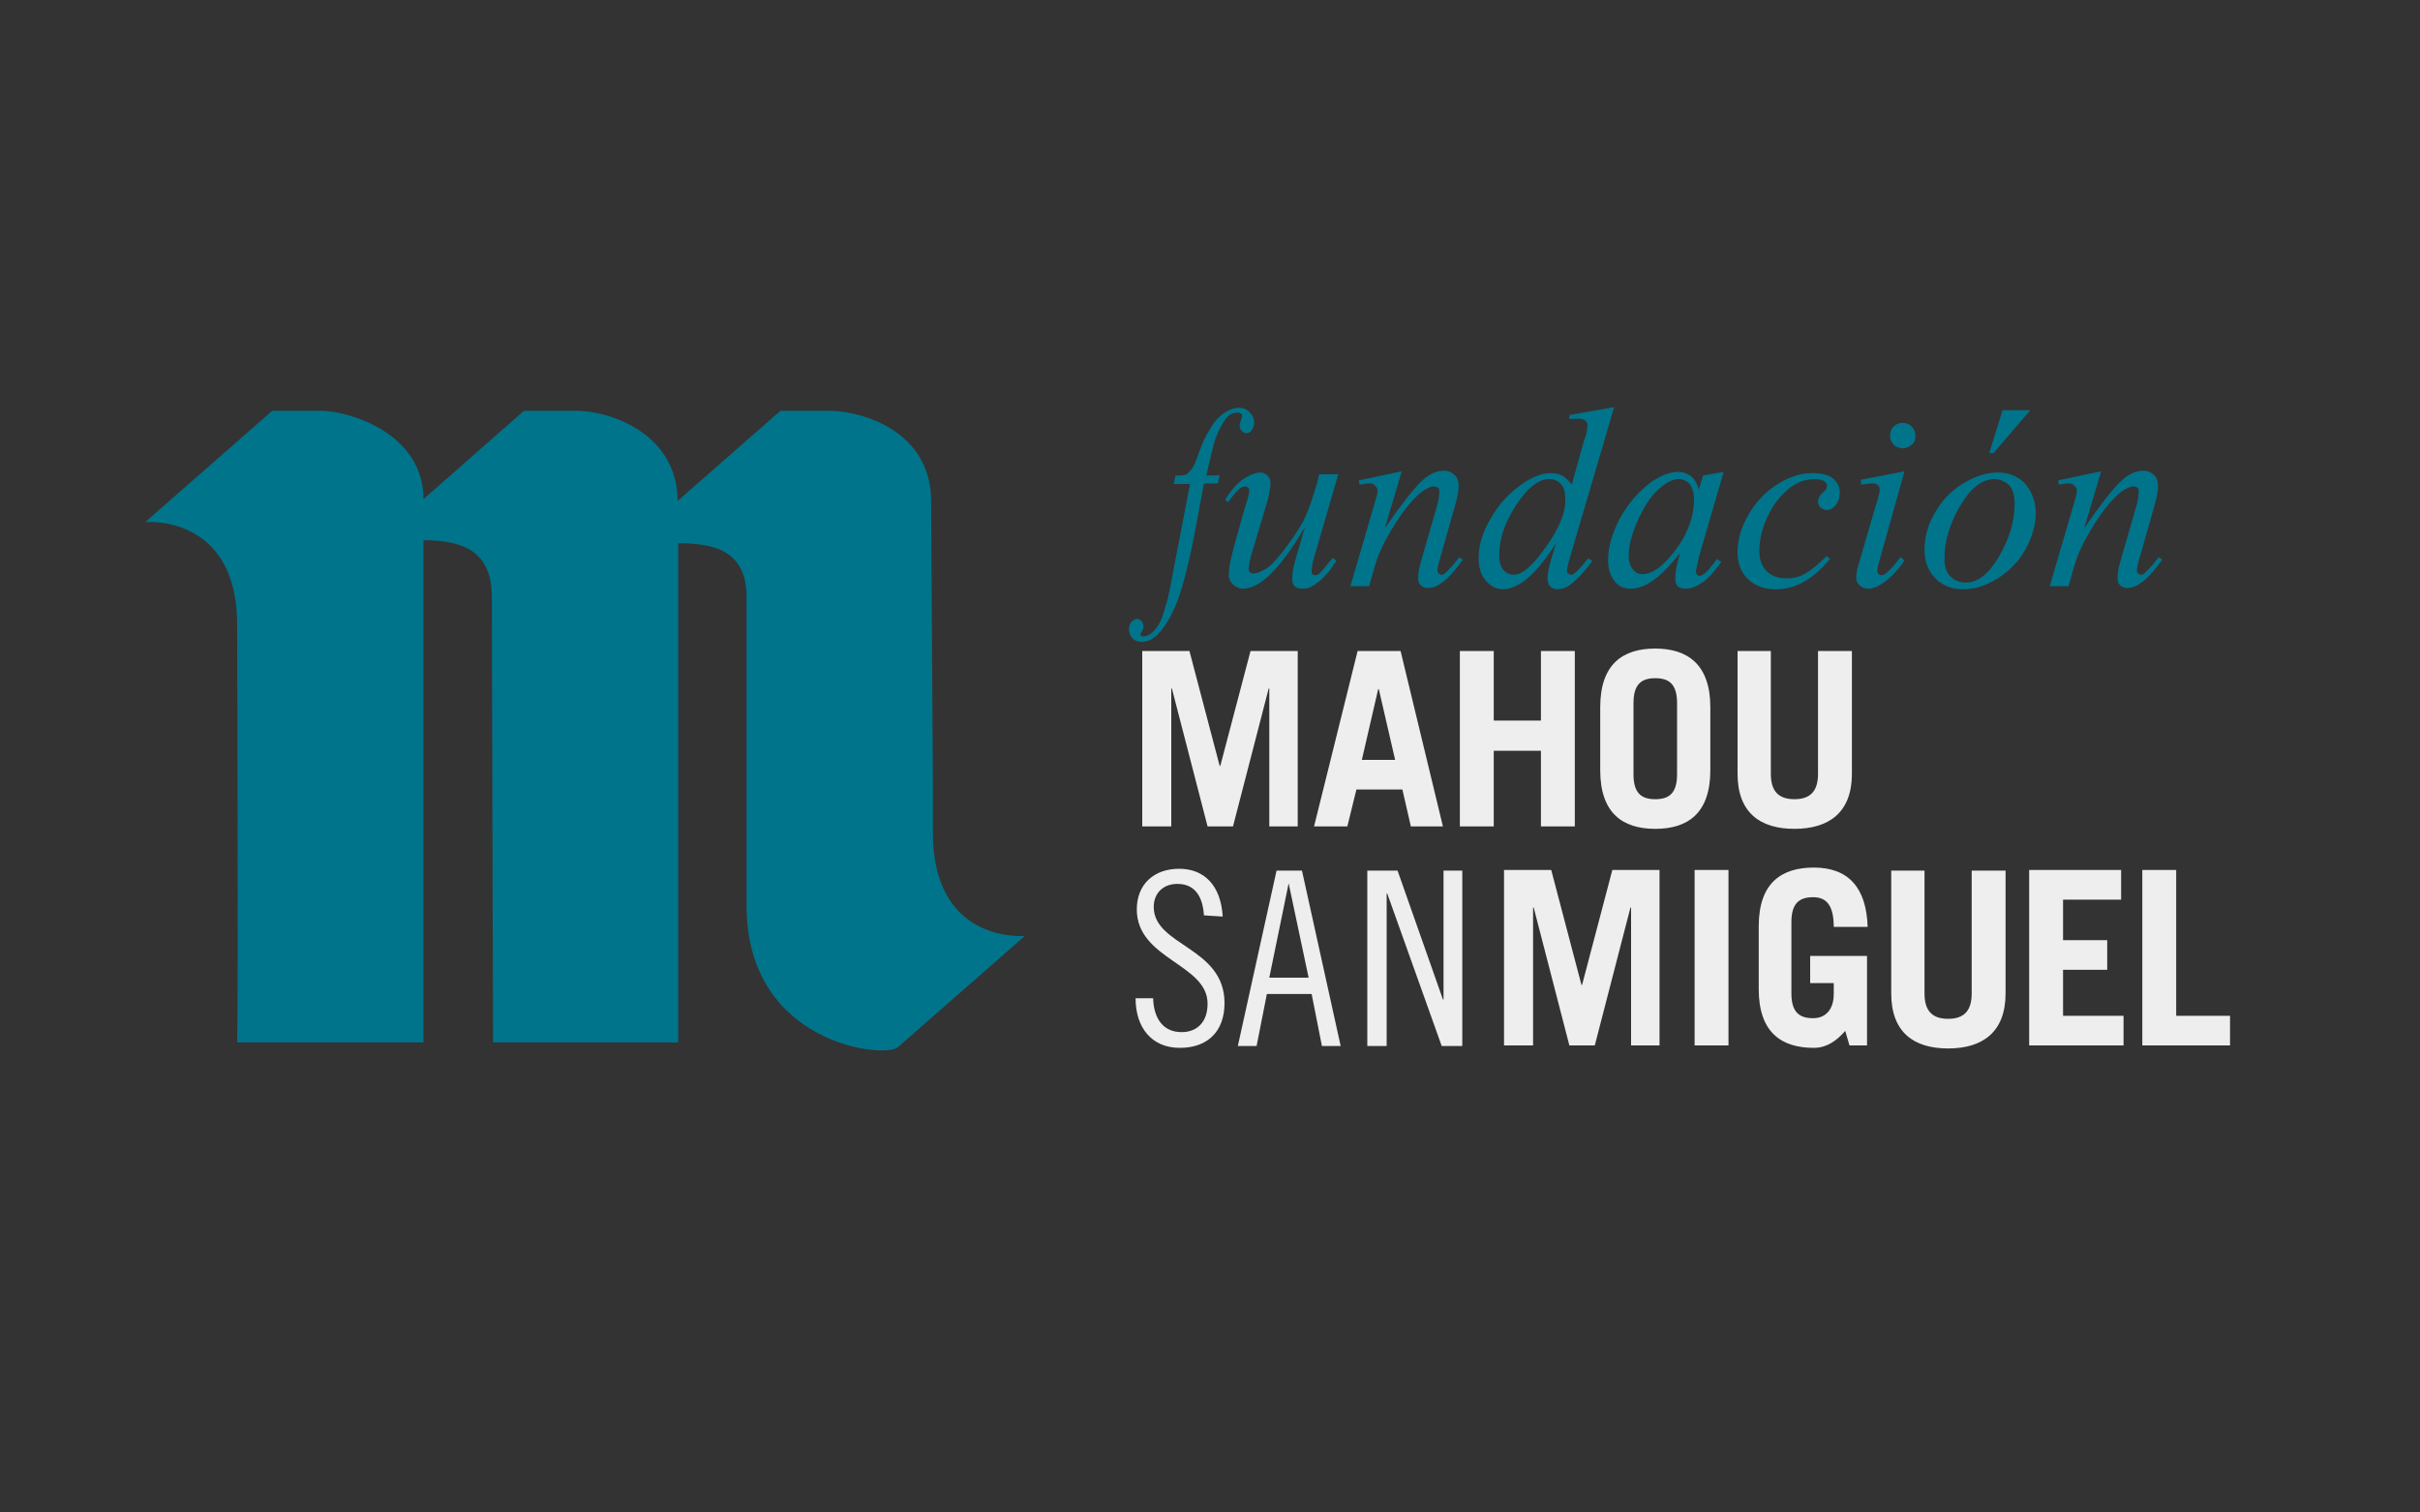
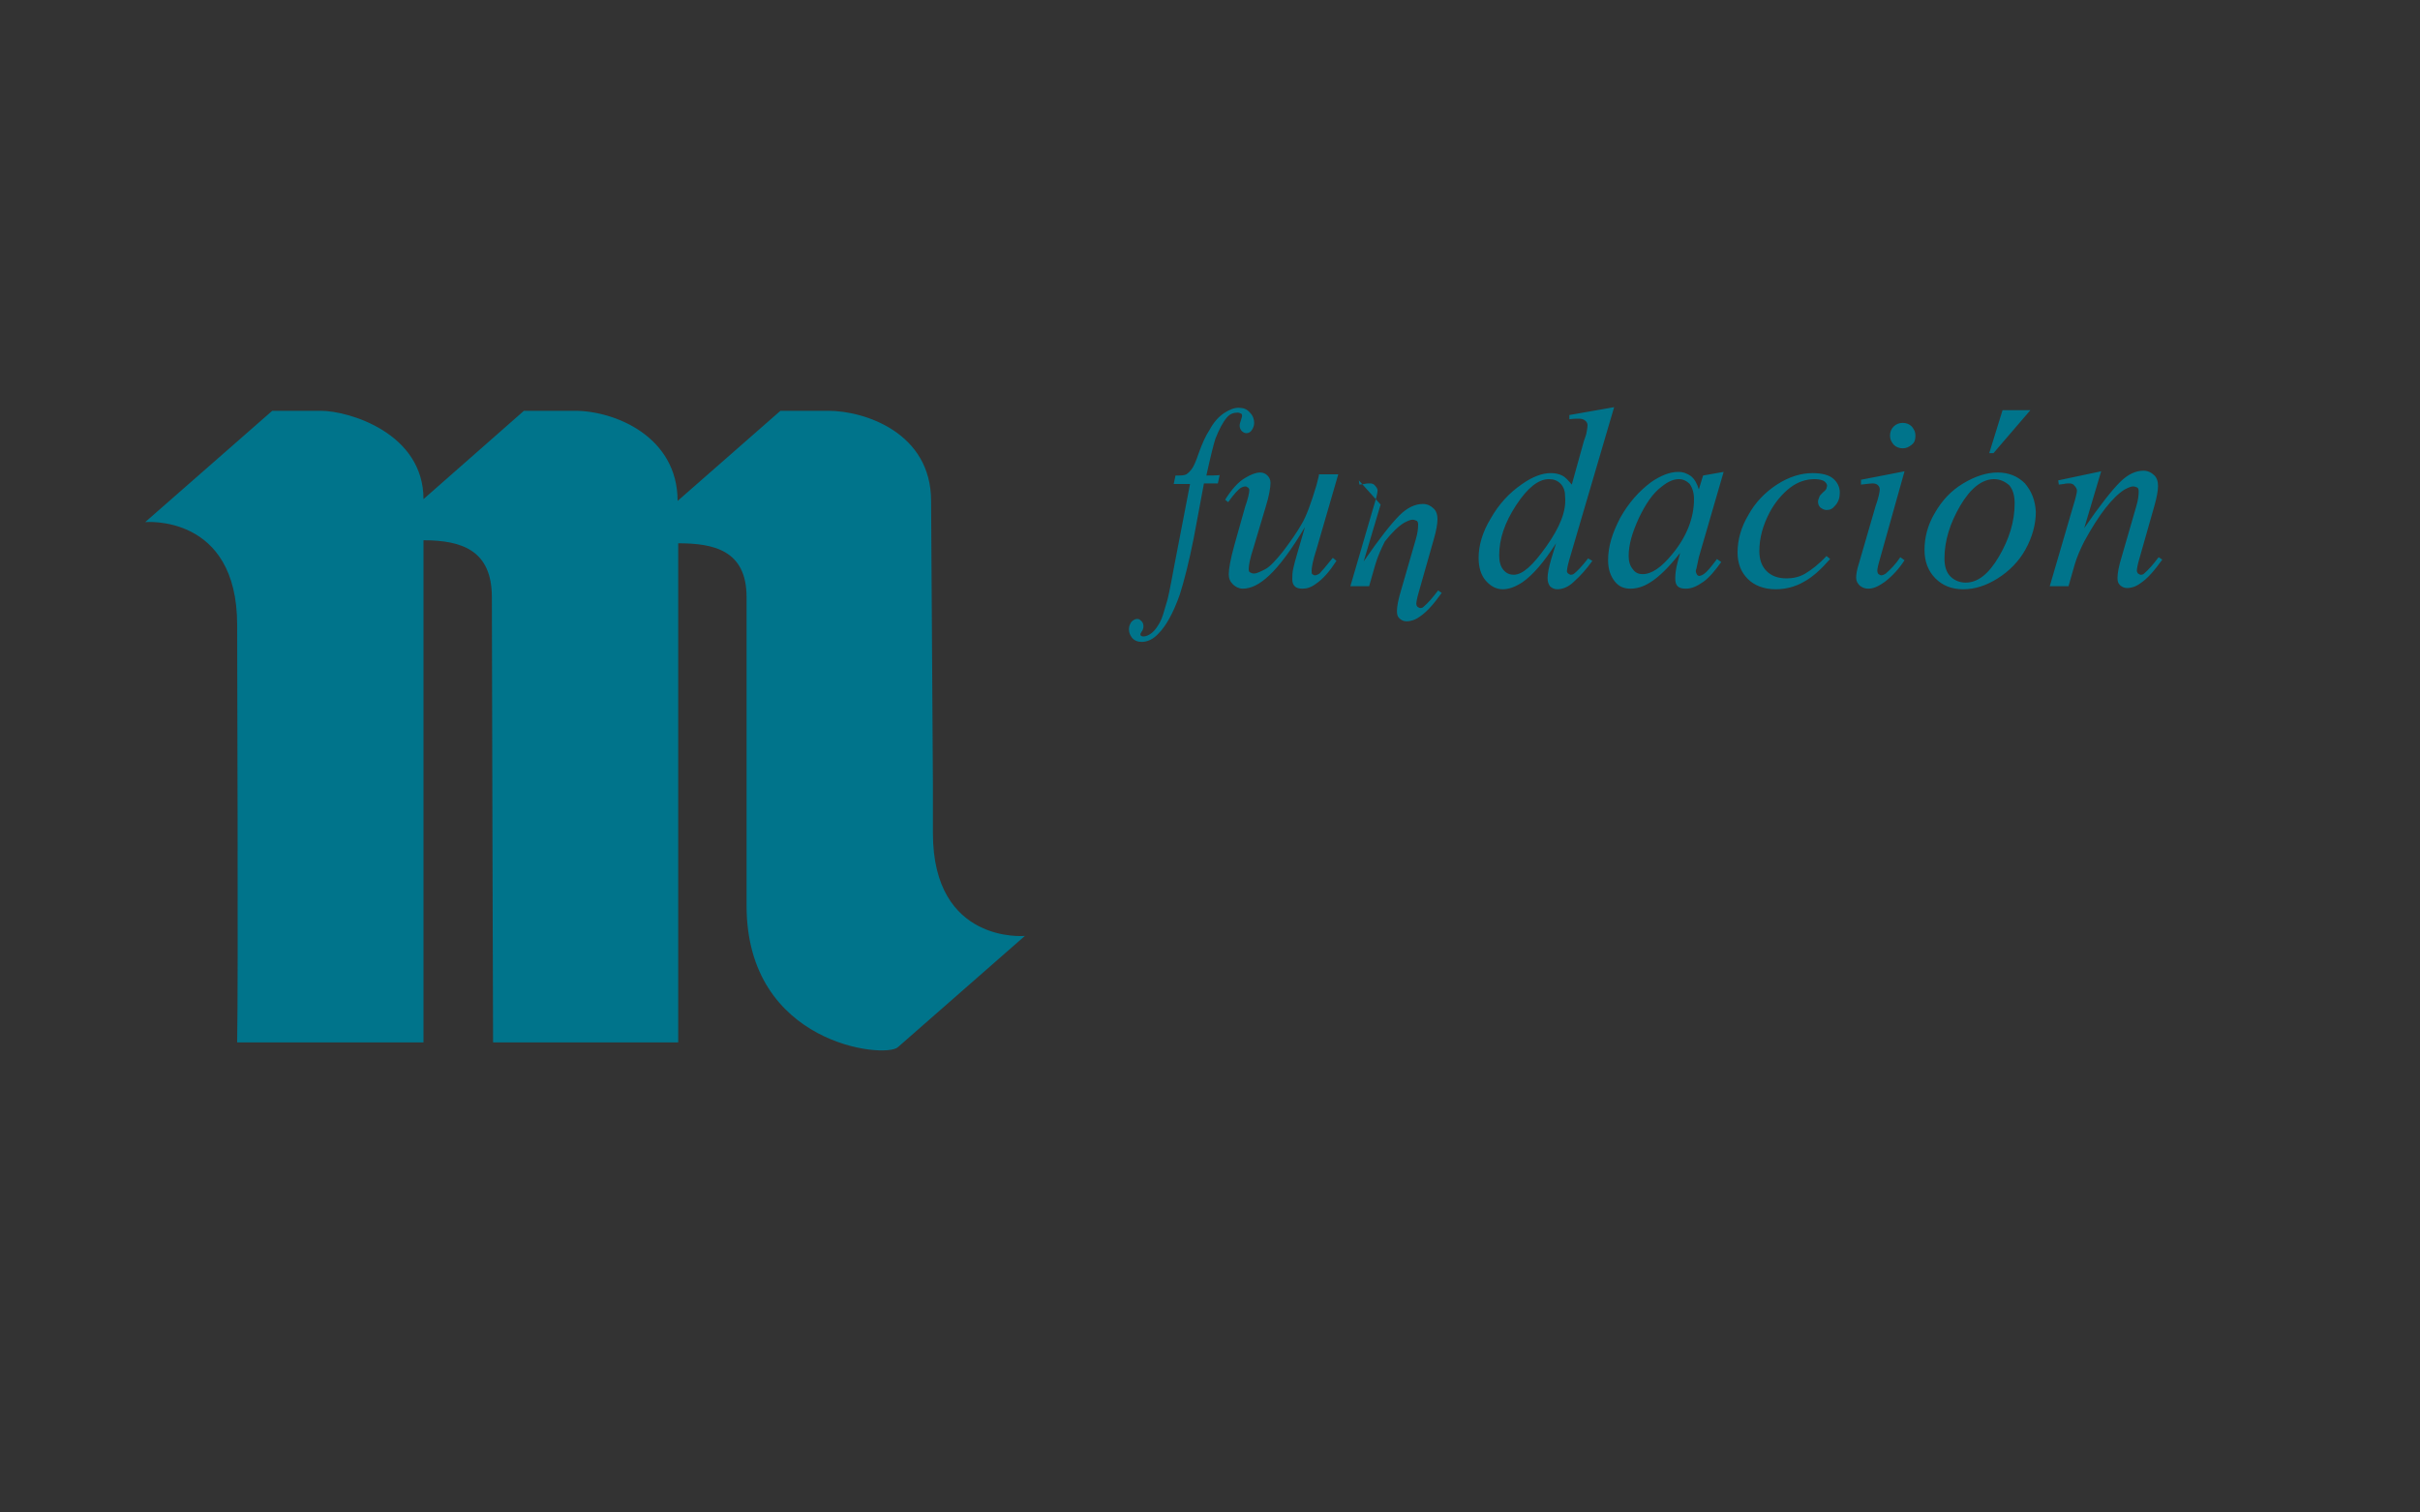
<svg xmlns="http://www.w3.org/2000/svg" version="1.1" id="Capa_3" x="0px" y="0px" viewBox="0 0 400 250" style="enable-background:new 0 0 400 250;" xml:space="preserve">
  <rect x="0" y="0" width="400" height="250" fill="#333333" stroke="none" />
  <style type="text/css"> .st0{fill:#EEEEEE;} .st1{fill:#00748B;} </style>
-   <path class="st0" d="M188.8,136.6v-29h7.8l5,19h0.1l5-19h7.8v29h-4.7v-22.8h-0.1l-5.9,22.8h-4.2l-5.9-22.8h-0.1v22.8H188.8z M217.2,136.6l7.2-29h7.1l7,29h-5.3l-1.4-6.1h-7.6l-1.5,6.1H217.2z M225.1,125.6h5.5l-2.7-11.7h-0.1L225.1,125.6z M241.3,136.6v-29 h5.6v11.5h7.8v-11.5h5.6v29h-5.6v-12.5h-7.8v12.5H241.3z M264.5,116.9c0-7.2,3.8-9.7,9.1-9.7s9.1,2.6,9.1,9.7v10.4 c0,7.2-3.8,9.7-9.1,9.7c-5.4,0-9.1-2.6-9.1-9.7V116.9z M270,128c0,3.2,1.4,4.1,3.6,4.1s3.6-0.9,3.6-4.1v-11.8c0-3.2-1.4-4.1-3.6-4.1 s-3.6,0.9-3.6,4.1V128z M292.7,107.6v20.3c0,2.8,1.2,4.2,3.9,4.2c2.7,0,3.9-1.4,3.9-4.2v-20.3h5.6v20.3c0,6.4-3.8,9.1-9.5,9.1 c-5.7,0-9.4-2.7-9.4-9.1v-20.3H292.7z M199,151.3c-0.2-3-1.4-5.2-4.4-5.2c-2.4,0-3.9,1.6-3.9,3.8c0,6.5,11.7,6.6,11.7,15.9 c0,4.6-2.7,7.4-7.4,7.4c-4.6,0-7.3-3.3-7.3-8.2h2.9c0.1,3.4,1.7,5.6,4.7,5.6c2.6,0,4.3-1.7,4.3-4.7c0-6.6-11.7-7.3-11.7-15.6 c0-4.1,2.8-6.7,7-6.7s6.9,2.8,7.2,7.9L199,151.3L199,151.3z M215.2,143.9l6.4,29h-3.1l-1.7-8.6h-7.4l-1.7,8.6h-3.1l6.4-29H215.2z M209.8,161.6h6.5L213,146H213L209.8,161.6z M231,143.9l7.5,21.3h0.1v-21.3h3.1v29h-3.4l-9-25.2h-0.1v25.2H226v-29L231,143.9 L231,143.9z M248.6,172.8v-29h7.8l5,19h0.1l5-19h7.8v29h-4.7V150h-0.1l-5.9,22.8h-4.2l-5.9-22.8h-0.1v22.8H248.6z M280.1,172.8v-29 h5.6v29H280.1z M305,170.4c-1.5,1.7-3.1,2.8-5.2,2.8c-5.4,0-9.1-2.6-9.1-9.7v-10.4c0-7.2,3.8-9.7,9.1-9.7c5.7,0,8.7,3.3,8.9,9.8 h-5.6c0-3.8-1.4-4.9-3.4-4.9c-2.2,0-3.6,0.9-3.6,4.1v11.8c0,3.2,1.4,4.1,3.6,4.1c2.1,0,3.4-1.5,3.4-4v-1.8h-3.9V158h9.4v14.8h-2.9 L305,170.4z M318.1,143.9v20.3c0,2.8,1.2,4.2,3.9,4.2c2.7,0,3.9-1.4,3.9-4.2v-20.3h5.6v20.3c0,6.4-3.8,9.1-9.5,9.1 c-5.7,0-9.4-2.7-9.4-9.1v-20.3H318.1z M335.4,172.8v-29h15.2v4.9h-9.6v6.7h7.3v4.9h-7.3v7.6H351v4.9L335.4,172.8L335.4,172.8z M354.1,172.8v-29h5.6v24.1h8.9v4.9L354.1,172.8L354.1,172.8z" />
-   <path class="st1" d="M123.4,129.5V98.7c0-7.8-5.5-8.9-11.3-8.9v82.5H81.5c0,0-0.2-62.4-0.2-73.6c0-7.7-4.9-9.4-11.3-9.4v83H39.2 c0.2-10.5,0-62.8,0-69c0-18.4-15.2-17-15.2-17l21-18.4h8c4.7,0,17,3.7,17,14.6l16.6-14.6H95c6.7,0,17,4.3,17,14.9l17-14.9h7.9 c6,0,17,3.6,17,14.9l0.3,46.8v8.1c0,18.4,15.2,17,15.2,17l-21,18.4c-2.1,1.9-25-0.4-25-23.4L123.4,129.5z M199.4,78.6 c0.7-3.2,1.2-5.2,1.5-6.1c0.6-1.5,1.2-2.7,1.9-3.5c0.5-0.6,1.1-0.8,1.8-0.8c0.2,0,0.4,0.1,0.6,0.2c0.1,0.1,0.1,0.2,0.1,0.4 c0,0.1-0.1,0.3-0.2,0.7c-0.1,0.3-0.2,0.6-0.2,0.8c0,0.4,0.1,0.6,0.3,0.9c0.2,0.2,0.5,0.4,0.8,0.4c0.4,0,0.7-0.2,0.9-0.5 c0.2-0.3,0.4-0.7,0.4-1.2c0-0.6-0.2-1.2-0.7-1.7c-0.5-0.6-1.1-0.8-1.9-0.8c-0.7,0-1.5,0.3-2.4,0.9c-0.9,0.6-1.7,1.5-2.4,2.8 c-0.6,0.9-1.2,2.2-1.8,3.9c-0.4,1.2-0.8,2.1-1.1,2.5s-0.6,0.7-0.9,0.9c-0.4,0.2-0.9,0.2-1.8,0.2L194,80h2.7L194,94 c-0.6,3.3-1,5.2-1.2,5.7c-0.4,1.4-0.7,2.5-1.1,3.2c-0.4,0.7-0.8,1.3-1.3,1.7s-1,0.6-1.4,0.6c-0.2,0-0.4-0.1-0.4-0.1 c-0.1-0.1-0.1-0.2-0.1-0.3c0-0.1,0.1-0.2,0.2-0.4c0.2-0.2,0.3-0.6,0.3-0.9s-0.1-0.6-0.3-0.8c-0.2-0.2-0.4-0.4-0.7-0.4 c-0.4,0-0.7,0.2-1,0.5c-0.2,0.3-0.4,0.7-0.4,1.2c0,0.6,0.2,1,0.5,1.4c0.4,0.5,1,0.7,1.6,0.7c0.9,0,1.9-0.4,2.8-1.4 c1.2-1.2,2.4-3.3,3.5-6.4c0.7-2.2,1.5-5.3,2.3-9.3l1.7-9.1h2.3l0.3-1.4C201.7,78.6,199.4,78.6,199.4,78.6z M218,78.6l-0.4,1.6 c-0.9,3-1.7,5.2-2.5,6.5c-0.8,1.4-1.8,2.8-3,4.4c-1.2,1.5-2.2,2.6-3,3s-1.4,0.7-1.8,0.7c-0.3,0-0.5-0.1-0.7-0.2s-0.2-0.4-0.2-0.6 c0-0.5,0.2-1.7,0.8-3.5l2-6.7c0.6-1.9,0.8-3.3,0.8-4c0-0.5-0.2-0.9-0.5-1.2s-0.7-0.5-1.2-0.5c-0.7,0-1.5,0.3-2.5,0.9 c-1.2,0.7-2.3,2-3.3,3.6L203,83c1-1.4,1.7-2.1,2-2.3s0.6-0.3,0.9-0.3c0.1,0,0.2,0.1,0.4,0.2c0.1,0.1,0.2,0.2,0.2,0.4 c0,0.4-0.2,1.4-0.7,2.8l-1.8,6.4c-0.6,2.2-0.9,3.8-0.9,4.7c0,0.7,0.2,1.2,0.7,1.7c0.4,0.4,1,0.7,1.6,0.7c1.4,0,2.8-0.7,4.4-2.2 s3.6-4.1,5.9-8c-1,3.5-1.7,5.7-1.9,6.7c-0.2,0.8-0.2,1.4-0.2,1.9c0,0.5,0.1,0.9,0.4,1.2s0.7,0.4,1.3,0.4c0.7,0,1.4-0.2,2.2-0.8 c1.2-0.8,2.3-2.1,3.4-3.8l-0.6-0.5c-1.2,1.5-1.9,2.3-2.2,2.6c-0.3,0.2-0.6,0.3-0.8,0.3c-0.1,0-0.2-0.1-0.4-0.2 c-0.1-0.1-0.1-0.3-0.1-0.6c0-0.5,0.2-1.7,0.8-3.5l3.6-12.4H218V78.6z M224.6,79.4l0.1,0.7l0.8-0.1c0.4-0.1,0.7-0.1,0.9-0.1 c0.4,0,0.7,0.1,0.9,0.4c0.2,0.2,0.4,0.5,0.4,0.8s-0.2,1.2-0.7,2.8l-3.8,13h3.1l1-3.5c0.4-1.4,1-2.7,1.6-3.9c1.2-2.2,2.4-4.1,3.5-5.5 c1.1-1.4,2.2-2.5,3.2-3.1c0.6-0.3,1-0.5,1.4-0.5c0.2,0,0.5,0.1,0.7,0.2c0.2,0.2,0.2,0.4,0.2,0.7c0,0.6-0.1,1.4-0.4,2.4l-2.4,8.3 c-0.5,1.6-0.7,2.8-0.7,3.5c0,0.6,0.1,0.9,0.4,1.2s0.7,0.5,1.2,0.5c0.6,0,1.4-0.2,2.2-0.8c1.2-0.8,2.3-2.1,3.6-3.9l-0.6-0.4 c-0.9,1.2-1.7,2.1-2.4,2.7c-0.2,0.2-0.4,0.2-0.6,0.2c-0.1,0-0.2-0.1-0.4-0.2c-0.1-0.1-0.2-0.3-0.2-0.5c0-0.2,0.1-0.9,0.4-1.9 l2.5-8.8c0.4-1.4,0.6-2.5,0.6-3.3c0-0.7-0.2-1.4-0.7-1.8c-0.4-0.4-1-0.7-1.7-0.7c-1.3,0-2.6,0.6-3.9,1.9s-3.3,3.8-5.9,7.6l2.8-9.4 L224.6,79.4z M259.4,68.6v0.7c0.7-0.1,1.2-0.1,1.6-0.1c0.4,0,0.8,0.1,1.1,0.4c0.2,0.2,0.3,0.4,0.3,0.7c0,0.4-0.1,0.8-0.2,1.4 c-0.1,0.3-0.2,0.7-0.4,1.2l-2,7.2c-0.6-0.7-1-1.2-1.6-1.5c-0.6-0.3-1.2-0.4-1.9-0.4c-1.4,0-3,0.6-4.7,1.8c-2.2,1.5-3.9,3.4-5.2,5.7 c-1.4,2.3-2,4.5-2,6.5c0,1.6,0.4,2.9,1.2,3.8c0.8,0.9,1.7,1.4,2.8,1.4c1,0,2.1-0.4,3.3-1.2c1.7-1.2,3.5-3.3,5.5-6.4l-0.8,2.6 c-0.4,1.4-0.6,2.4-0.6,3.1c0,0.6,0.1,1,0.4,1.4c0.3,0.3,0.7,0.5,1.2,0.5c0.9,0,1.9-0.4,2.8-1.3c1-0.9,2-2,3-3.4l-0.7-0.4 c-1.1,1.4-1.9,2.2-2.3,2.5c-0.2,0.2-0.5,0.2-0.6,0.2c-0.1,0-0.2-0.1-0.4-0.2c-0.1-0.1-0.2-0.2-0.2-0.4c0-0.4,0.2-1.3,0.6-2.6 l7.2-24.5L259.4,68.6z M255.6,90.3c-2.2,3.1-3.9,4.7-5.4,4.7c-0.6,0-1.2-0.2-1.7-0.8s-0.7-1.4-0.7-2.4c0-2.7,0.9-5.4,2.8-8.3 c1.9-2.9,3.7-4.3,5.4-4.3c0.8,0,1.4,0.2,2,0.8c0.5,0.6,0.7,1.2,0.7,2.2C258.9,84.5,257.8,87.2,255.6,90.3z M281.5,78.6l-0.7,2.3 c-0.3-1-0.7-1.7-1.3-2.2c-0.6-0.4-1.2-0.7-2.1-0.7c-1.4,0-2.9,0.6-4.5,1.7c-2,1.5-3.7,3.4-5.1,5.9c-1.3,2.5-2,4.7-2,7 c0,1.5,0.4,2.6,1.1,3.5s1.6,1.2,2.6,1.2c1,0,2.1-0.3,3.2-1c1.5-0.9,3.2-2.6,5-4.9l-0.4,1.5c-0.3,1.1-0.4,2-0.4,2.7 c0,0.6,0.1,1,0.4,1.3s0.7,0.4,1.4,0.4c0.9,0,1.8-0.4,2.8-1.1s2-1.9,3-3.3l-0.7-0.5c-0.9,1.2-1.6,2.1-2.2,2.5 c-0.3,0.2-0.6,0.3-0.7,0.3c-0.2,0-0.3-0.1-0.4-0.2c-0.1-0.2-0.2-0.4-0.2-0.6c0-0.1,0-0.2,0.1-0.4l0.4-1.9l4.1-14.1L281.5,78.6z M279.3,80c0.4,0.6,0.7,1.4,0.7,2.5c0,3.1-1.2,6.2-3.6,9.1c-1.8,2.2-3.4,3.3-4.9,3.3c-0.6,0-1.2-0.2-1.6-0.8 c-0.5-0.6-0.7-1.3-0.7-2.2c0-1.9,0.6-3.9,1.7-6.3c1.1-2.3,2.3-4.1,3.8-5.2c1-0.8,1.9-1.2,2.8-1.2C278.2,79.2,278.8,79.5,279.3,80z M301.9,91.9c-1.3,1.4-2.5,2.3-3.5,2.9s-2.1,0.8-3.1,0.8c-1.4,0-2.5-0.4-3.3-1.2s-1.2-1.9-1.2-3.3c0-2.2,0.6-4.3,1.7-6.4 c0.9-1.7,2.1-3.1,3.4-4.1c1.3-1,2.7-1.4,4-1.4c0.7,0,1.3,0.1,1.7,0.4c0.2,0.2,0.4,0.4,0.4,0.7c0,0.1-0.1,0.3-0.1,0.4 s-0.2,0.4-0.6,0.7c-0.3,0.3-0.6,0.6-0.6,0.8c-0.1,0.2-0.2,0.5-0.2,0.7c0,0.4,0.1,0.7,0.4,1c0.3,0.2,0.6,0.4,1,0.4 c0.6,0,1-0.2,1.4-0.7c0.6-0.6,0.8-1.4,0.8-2.2c0-0.9-0.4-1.7-1.1-2.3c-0.7-0.6-1.9-0.9-3.4-0.9c-1.9,0-3.9,0.6-5.9,1.9 c-2,1.3-3.6,3-4.7,5c-1.2,2-1.8,4.1-1.8,6.2c0,1.9,0.6,3.3,1.7,4.4c1.1,1.1,2.7,1.7,4.6,1.7c1.6,0,3.2-0.4,4.6-1.2 c1.5-0.8,2.9-2.1,4.4-3.8L301.9,91.9z M307.6,79.3v0.8c0.9-0.1,1.6-0.2,1.9-0.2c0.4,0,0.7,0.1,0.9,0.3s0.3,0.4,0.3,0.7 c0,0.4-0.2,1.4-0.7,2.8l-2.7,9.3c-0.4,1.2-0.5,2-0.5,2.5s0.2,0.9,0.6,1.3c0.4,0.3,0.8,0.5,1.4,0.5c0.9,0,1.7-0.4,2.7-1.1 c1.3-1,2.4-2.2,3.3-3.6l-0.7-0.5c-0.8,1.2-1.6,2-2.4,2.7c-0.3,0.2-0.6,0.3-0.7,0.3c-0.2,0-0.3-0.1-0.5-0.2c-0.1-0.1-0.2-0.3-0.2-0.6 c0-0.2,0.1-0.8,0.4-1.8l4.1-14.6L307.6,79.3z M313,70.5c-0.4,0.4-0.6,0.9-0.6,1.5c0,0.6,0.2,1,0.6,1.5c0.4,0.4,0.9,0.6,1.5,0.6 s1-0.2,1.5-0.6s0.6-0.9,0.6-1.5s-0.2-1-0.6-1.5c-0.4-0.4-0.9-0.6-1.5-0.6C313.9,69.9,313.4,70.1,313,70.5z M334.7,79.9 c-1.2-1.2-2.7-1.8-4.5-1.8s-3.7,0.6-5.7,1.8c-2,1.2-3.5,2.8-4.7,4.9c-1.2,2-1.7,4.1-1.7,6.1c0,1.9,0.6,3.5,1.8,4.7 c1.2,1.2,2.7,1.8,4.6,1.8c1.9,0,3.8-0.6,5.7-1.8s3.5-2.8,4.6-4.8c1.1-2,1.7-4.1,1.7-6.2C336.4,82.7,335.8,81.2,334.7,79.9z M330.4,92c-1.7,2.9-3.5,4.3-5.5,4.3c-1,0-1.9-0.4-2.5-1c-0.7-0.7-1-1.7-1-3c0-2.9,0.9-5.8,2.6-8.7c1.7-2.9,3.6-4.4,5.6-4.4 c1,0,1.8,0.4,2.5,1c0.6,0.7,0.9,1.7,0.9,3C333,86.2,332.1,89.1,330.4,92z M331,67.8l-2.2,7.1h0.7l6.1-7.1 C335.6,67.8,331,67.8,331,67.8z M340.2,79.4l0.1,0.7l0.8-0.1c0.4-0.1,0.7-0.1,0.9-0.1c0.4,0,0.7,0.1,0.9,0.4 c0.2,0.2,0.4,0.5,0.4,0.8s-0.2,1.2-0.7,2.8l-3.8,13h3.1l1-3.5c0.4-1.4,1-2.7,1.6-3.9c1.2-2.2,2.4-4.1,3.5-5.5 c1.1-1.4,2.2-2.5,3.2-3.1c0.6-0.3,1-0.5,1.4-0.5c0.2,0,0.5,0.1,0.7,0.2c0.2,0.2,0.2,0.4,0.2,0.7c0,0.6-0.1,1.4-0.4,2.4l-2.4,8.3 c-0.5,1.6-0.7,2.8-0.7,3.5c0,0.6,0.1,0.9,0.4,1.2s0.7,0.5,1.2,0.5c0.6,0,1.4-0.2,2.2-0.8c1.2-0.8,2.3-2.1,3.6-3.9l-0.6-0.4 c-0.9,1.2-1.7,2.1-2.4,2.7c-0.2,0.2-0.4,0.2-0.6,0.2c-0.1,0-0.2-0.1-0.4-0.2c-0.1-0.1-0.2-0.3-0.2-0.5c0-0.2,0.1-0.9,0.4-1.9 l2.5-8.8c0.4-1.4,0.6-2.5,0.6-3.3c0-0.7-0.2-1.4-0.7-1.8c-0.4-0.4-1-0.7-1.7-0.7c-1.3,0-2.6,0.6-3.9,1.9s-3.3,3.8-5.9,7.6l2.8-9.4 L340.2,79.4z" />
+   <path class="st1" d="M123.4,129.5V98.7c0-7.8-5.5-8.9-11.3-8.9v82.5H81.5c0,0-0.2-62.4-0.2-73.6c0-7.7-4.9-9.4-11.3-9.4v83H39.2 c0.2-10.5,0-62.8,0-69c0-18.4-15.2-17-15.2-17l21-18.4h8c4.7,0,17,3.7,17,14.6l16.6-14.6H95c6.7,0,17,4.3,17,14.9l17-14.9h7.9 c6,0,17,3.6,17,14.9l0.3,46.8v8.1c0,18.4,15.2,17,15.2,17l-21,18.4c-2.1,1.9-25-0.4-25-23.4L123.4,129.5z M199.4,78.6 c0.7-3.2,1.2-5.2,1.5-6.1c0.6-1.5,1.2-2.7,1.9-3.5c0.5-0.6,1.1-0.8,1.8-0.8c0.2,0,0.4,0.1,0.6,0.2c0.1,0.1,0.1,0.2,0.1,0.4 c0,0.1-0.1,0.3-0.2,0.7c-0.1,0.3-0.2,0.6-0.2,0.8c0,0.4,0.1,0.6,0.3,0.9c0.2,0.2,0.5,0.4,0.8,0.4c0.4,0,0.7-0.2,0.9-0.5 c0.2-0.3,0.4-0.7,0.4-1.2c0-0.6-0.2-1.2-0.7-1.7c-0.5-0.6-1.1-0.8-1.9-0.8c-0.7,0-1.5,0.3-2.4,0.9c-0.9,0.6-1.7,1.5-2.4,2.8 c-0.6,0.9-1.2,2.2-1.8,3.9c-0.4,1.2-0.8,2.1-1.1,2.5s-0.6,0.7-0.9,0.9c-0.4,0.2-0.9,0.2-1.8,0.2L194,80h2.7L194,94 c-0.6,3.3-1,5.2-1.2,5.7c-0.4,1.4-0.7,2.5-1.1,3.2c-0.4,0.7-0.8,1.3-1.3,1.7s-1,0.6-1.4,0.6c-0.2,0-0.4-0.1-0.4-0.1 c-0.1-0.1-0.1-0.2-0.1-0.3c0-0.1,0.1-0.2,0.2-0.4c0.2-0.2,0.3-0.6,0.3-0.9s-0.1-0.6-0.3-0.8c-0.2-0.2-0.4-0.4-0.7-0.4 c-0.4,0-0.7,0.2-1,0.5c-0.2,0.3-0.4,0.7-0.4,1.2c0,0.6,0.2,1,0.5,1.4c0.4,0.5,1,0.7,1.6,0.7c0.9,0,1.9-0.4,2.8-1.4 c1.2-1.2,2.4-3.3,3.5-6.4c0.7-2.2,1.5-5.3,2.3-9.3l1.7-9.1h2.3l0.3-1.4C201.7,78.6,199.4,78.6,199.4,78.6z M218,78.6l-0.4,1.6 c-0.9,3-1.7,5.2-2.5,6.5c-0.8,1.4-1.8,2.8-3,4.4c-1.2,1.5-2.2,2.6-3,3s-1.4,0.7-1.8,0.7c-0.3,0-0.5-0.1-0.7-0.2s-0.2-0.4-0.2-0.6 c0-0.5,0.2-1.7,0.8-3.5l2-6.7c0.6-1.9,0.8-3.3,0.8-4c0-0.5-0.2-0.9-0.5-1.2s-0.7-0.5-1.2-0.5c-0.7,0-1.5,0.3-2.5,0.9 c-1.2,0.7-2.3,2-3.3,3.6L203,83c1-1.4,1.7-2.1,2-2.3s0.6-0.3,0.9-0.3c0.1,0,0.2,0.1,0.4,0.2c0.1,0.1,0.2,0.2,0.2,0.4 c0,0.4-0.2,1.4-0.7,2.8l-1.8,6.4c-0.6,2.2-0.9,3.8-0.9,4.7c0,0.7,0.2,1.2,0.7,1.7c0.4,0.4,1,0.7,1.6,0.7c1.4,0,2.8-0.7,4.4-2.2 s3.6-4.1,5.9-8c-1,3.5-1.7,5.7-1.9,6.7c-0.2,0.8-0.2,1.4-0.2,1.9c0,0.5,0.1,0.9,0.4,1.2s0.7,0.4,1.3,0.4c0.7,0,1.4-0.2,2.2-0.8 c1.2-0.8,2.3-2.1,3.4-3.8l-0.6-0.5c-1.2,1.5-1.9,2.3-2.2,2.6c-0.3,0.2-0.6,0.3-0.8,0.3c-0.1,0-0.2-0.1-0.4-0.2 c-0.1-0.1-0.1-0.3-0.1-0.6c0-0.5,0.2-1.7,0.8-3.5l3.6-12.4H218V78.6z M224.6,79.4l0.1,0.7l0.8-0.1c0.4-0.1,0.7-0.1,0.9-0.1 c0.4,0,0.7,0.1,0.9,0.4c0.2,0.2,0.4,0.5,0.4,0.8s-0.2,1.2-0.7,2.8l-3.8,13h3.1l1-3.5c0.4-1.4,1-2.7,1.6-3.9c1.1-1.4,2.2-2.5,3.2-3.1c0.6-0.3,1-0.5,1.4-0.5c0.2,0,0.5,0.1,0.7,0.2c0.2,0.2,0.2,0.4,0.2,0.7c0,0.6-0.1,1.4-0.4,2.4l-2.4,8.3 c-0.5,1.6-0.7,2.8-0.7,3.5c0,0.6,0.1,0.9,0.4,1.2s0.7,0.5,1.2,0.5c0.6,0,1.4-0.2,2.2-0.8c1.2-0.8,2.3-2.1,3.6-3.9l-0.6-0.4 c-0.9,1.2-1.7,2.1-2.4,2.7c-0.2,0.2-0.4,0.2-0.6,0.2c-0.1,0-0.2-0.1-0.4-0.2c-0.1-0.1-0.2-0.3-0.2-0.5c0-0.2,0.1-0.9,0.4-1.9 l2.5-8.8c0.4-1.4,0.6-2.5,0.6-3.3c0-0.7-0.2-1.4-0.7-1.8c-0.4-0.4-1-0.7-1.7-0.7c-1.3,0-2.6,0.6-3.9,1.9s-3.3,3.8-5.9,7.6l2.8-9.4 L224.6,79.4z M259.4,68.6v0.7c0.7-0.1,1.2-0.1,1.6-0.1c0.4,0,0.8,0.1,1.1,0.4c0.2,0.2,0.3,0.4,0.3,0.7c0,0.4-0.1,0.8-0.2,1.4 c-0.1,0.3-0.2,0.7-0.4,1.2l-2,7.2c-0.6-0.7-1-1.2-1.6-1.5c-0.6-0.3-1.2-0.4-1.9-0.4c-1.4,0-3,0.6-4.7,1.8c-2.2,1.5-3.9,3.4-5.2,5.7 c-1.4,2.3-2,4.5-2,6.5c0,1.6,0.4,2.9,1.2,3.8c0.8,0.9,1.7,1.4,2.8,1.4c1,0,2.1-0.4,3.3-1.2c1.7-1.2,3.5-3.3,5.5-6.4l-0.8,2.6 c-0.4,1.4-0.6,2.4-0.6,3.1c0,0.6,0.1,1,0.4,1.4c0.3,0.3,0.7,0.5,1.2,0.5c0.9,0,1.9-0.4,2.8-1.3c1-0.9,2-2,3-3.4l-0.7-0.4 c-1.1,1.4-1.9,2.2-2.3,2.5c-0.2,0.2-0.5,0.2-0.6,0.2c-0.1,0-0.2-0.1-0.4-0.2c-0.1-0.1-0.2-0.2-0.2-0.4c0-0.4,0.2-1.3,0.6-2.6 l7.2-24.5L259.4,68.6z M255.6,90.3c-2.2,3.1-3.9,4.7-5.4,4.7c-0.6,0-1.2-0.2-1.7-0.8s-0.7-1.4-0.7-2.4c0-2.7,0.9-5.4,2.8-8.3 c1.9-2.9,3.7-4.3,5.4-4.3c0.8,0,1.4,0.2,2,0.8c0.5,0.6,0.7,1.2,0.7,2.2C258.9,84.5,257.8,87.2,255.6,90.3z M281.5,78.6l-0.7,2.3 c-0.3-1-0.7-1.7-1.3-2.2c-0.6-0.4-1.2-0.7-2.1-0.7c-1.4,0-2.9,0.6-4.5,1.7c-2,1.5-3.7,3.4-5.1,5.9c-1.3,2.5-2,4.7-2,7 c0,1.5,0.4,2.6,1.1,3.5s1.6,1.2,2.6,1.2c1,0,2.1-0.3,3.2-1c1.5-0.9,3.2-2.6,5-4.9l-0.4,1.5c-0.3,1.1-0.4,2-0.4,2.7 c0,0.6,0.1,1,0.4,1.3s0.7,0.4,1.4,0.4c0.9,0,1.8-0.4,2.8-1.1s2-1.9,3-3.3l-0.7-0.5c-0.9,1.2-1.6,2.1-2.2,2.5 c-0.3,0.2-0.6,0.3-0.7,0.3c-0.2,0-0.3-0.1-0.4-0.2c-0.1-0.2-0.2-0.4-0.2-0.6c0-0.1,0-0.2,0.1-0.4l0.4-1.9l4.1-14.1L281.5,78.6z M279.3,80c0.4,0.6,0.7,1.4,0.7,2.5c0,3.1-1.2,6.2-3.6,9.1c-1.8,2.2-3.4,3.3-4.9,3.3c-0.6,0-1.2-0.2-1.6-0.8 c-0.5-0.6-0.7-1.3-0.7-2.2c0-1.9,0.6-3.9,1.7-6.3c1.1-2.3,2.3-4.1,3.8-5.2c1-0.8,1.9-1.2,2.8-1.2C278.2,79.2,278.8,79.5,279.3,80z M301.9,91.9c-1.3,1.4-2.5,2.3-3.5,2.9s-2.1,0.8-3.1,0.8c-1.4,0-2.5-0.4-3.3-1.2s-1.2-1.9-1.2-3.3c0-2.2,0.6-4.3,1.7-6.4 c0.9-1.7,2.1-3.1,3.4-4.1c1.3-1,2.7-1.4,4-1.4c0.7,0,1.3,0.1,1.7,0.4c0.2,0.2,0.4,0.4,0.4,0.7c0,0.1-0.1,0.3-0.1,0.4 s-0.2,0.4-0.6,0.7c-0.3,0.3-0.6,0.6-0.6,0.8c-0.1,0.2-0.2,0.5-0.2,0.7c0,0.4,0.1,0.7,0.4,1c0.3,0.2,0.6,0.4,1,0.4 c0.6,0,1-0.2,1.4-0.7c0.6-0.6,0.8-1.4,0.8-2.2c0-0.9-0.4-1.7-1.1-2.3c-0.7-0.6-1.9-0.9-3.4-0.9c-1.9,0-3.9,0.6-5.9,1.9 c-2,1.3-3.6,3-4.7,5c-1.2,2-1.8,4.1-1.8,6.2c0,1.9,0.6,3.3,1.7,4.4c1.1,1.1,2.7,1.7,4.6,1.7c1.6,0,3.2-0.4,4.6-1.2 c1.5-0.8,2.9-2.1,4.4-3.8L301.9,91.9z M307.6,79.3v0.8c0.9-0.1,1.6-0.2,1.9-0.2c0.4,0,0.7,0.1,0.9,0.3s0.3,0.4,0.3,0.7 c0,0.4-0.2,1.4-0.7,2.8l-2.7,9.3c-0.4,1.2-0.5,2-0.5,2.5s0.2,0.9,0.6,1.3c0.4,0.3,0.8,0.5,1.4,0.5c0.9,0,1.7-0.4,2.7-1.1 c1.3-1,2.4-2.2,3.3-3.6l-0.7-0.5c-0.8,1.2-1.6,2-2.4,2.7c-0.3,0.2-0.6,0.3-0.7,0.3c-0.2,0-0.3-0.1-0.5-0.2c-0.1-0.1-0.2-0.3-0.2-0.6 c0-0.2,0.1-0.8,0.4-1.8l4.1-14.6L307.6,79.3z M313,70.5c-0.4,0.4-0.6,0.9-0.6,1.5c0,0.6,0.2,1,0.6,1.5c0.4,0.4,0.9,0.6,1.5,0.6 s1-0.2,1.5-0.6s0.6-0.9,0.6-1.5s-0.2-1-0.6-1.5c-0.4-0.4-0.9-0.6-1.5-0.6C313.9,69.9,313.4,70.1,313,70.5z M334.7,79.9 c-1.2-1.2-2.7-1.8-4.5-1.8s-3.7,0.6-5.7,1.8c-2,1.2-3.5,2.8-4.7,4.9c-1.2,2-1.7,4.1-1.7,6.1c0,1.9,0.6,3.5,1.8,4.7 c1.2,1.2,2.7,1.8,4.6,1.8c1.9,0,3.8-0.6,5.7-1.8s3.5-2.8,4.6-4.8c1.1-2,1.7-4.1,1.7-6.2C336.4,82.7,335.8,81.2,334.7,79.9z M330.4,92c-1.7,2.9-3.5,4.3-5.5,4.3c-1,0-1.9-0.4-2.5-1c-0.7-0.7-1-1.7-1-3c0-2.9,0.9-5.8,2.6-8.7c1.7-2.9,3.6-4.4,5.6-4.4 c1,0,1.8,0.4,2.5,1c0.6,0.7,0.9,1.7,0.9,3C333,86.2,332.1,89.1,330.4,92z M331,67.8l-2.2,7.1h0.7l6.1-7.1 C335.6,67.8,331,67.8,331,67.8z M340.2,79.4l0.1,0.7l0.8-0.1c0.4-0.1,0.7-0.1,0.9-0.1c0.4,0,0.7,0.1,0.9,0.4 c0.2,0.2,0.4,0.5,0.4,0.8s-0.2,1.2-0.7,2.8l-3.8,13h3.1l1-3.5c0.4-1.4,1-2.7,1.6-3.9c1.2-2.2,2.4-4.1,3.5-5.5 c1.1-1.4,2.2-2.5,3.2-3.1c0.6-0.3,1-0.5,1.4-0.5c0.2,0,0.5,0.1,0.7,0.2c0.2,0.2,0.2,0.4,0.2,0.7c0,0.6-0.1,1.4-0.4,2.4l-2.4,8.3 c-0.5,1.6-0.7,2.8-0.7,3.5c0,0.6,0.1,0.9,0.4,1.2s0.7,0.5,1.2,0.5c0.6,0,1.4-0.2,2.2-0.8c1.2-0.8,2.3-2.1,3.6-3.9l-0.6-0.4 c-0.9,1.2-1.7,2.1-2.4,2.7c-0.2,0.2-0.4,0.2-0.6,0.2c-0.1,0-0.2-0.1-0.4-0.2c-0.1-0.1-0.2-0.3-0.2-0.5c0-0.2,0.1-0.9,0.4-1.9 l2.5-8.8c0.4-1.4,0.6-2.5,0.6-3.3c0-0.7-0.2-1.4-0.7-1.8c-0.4-0.4-1-0.7-1.7-0.7c-1.3,0-2.6,0.6-3.9,1.9s-3.3,3.8-5.9,7.6l2.8-9.4 L340.2,79.4z" />
</svg>